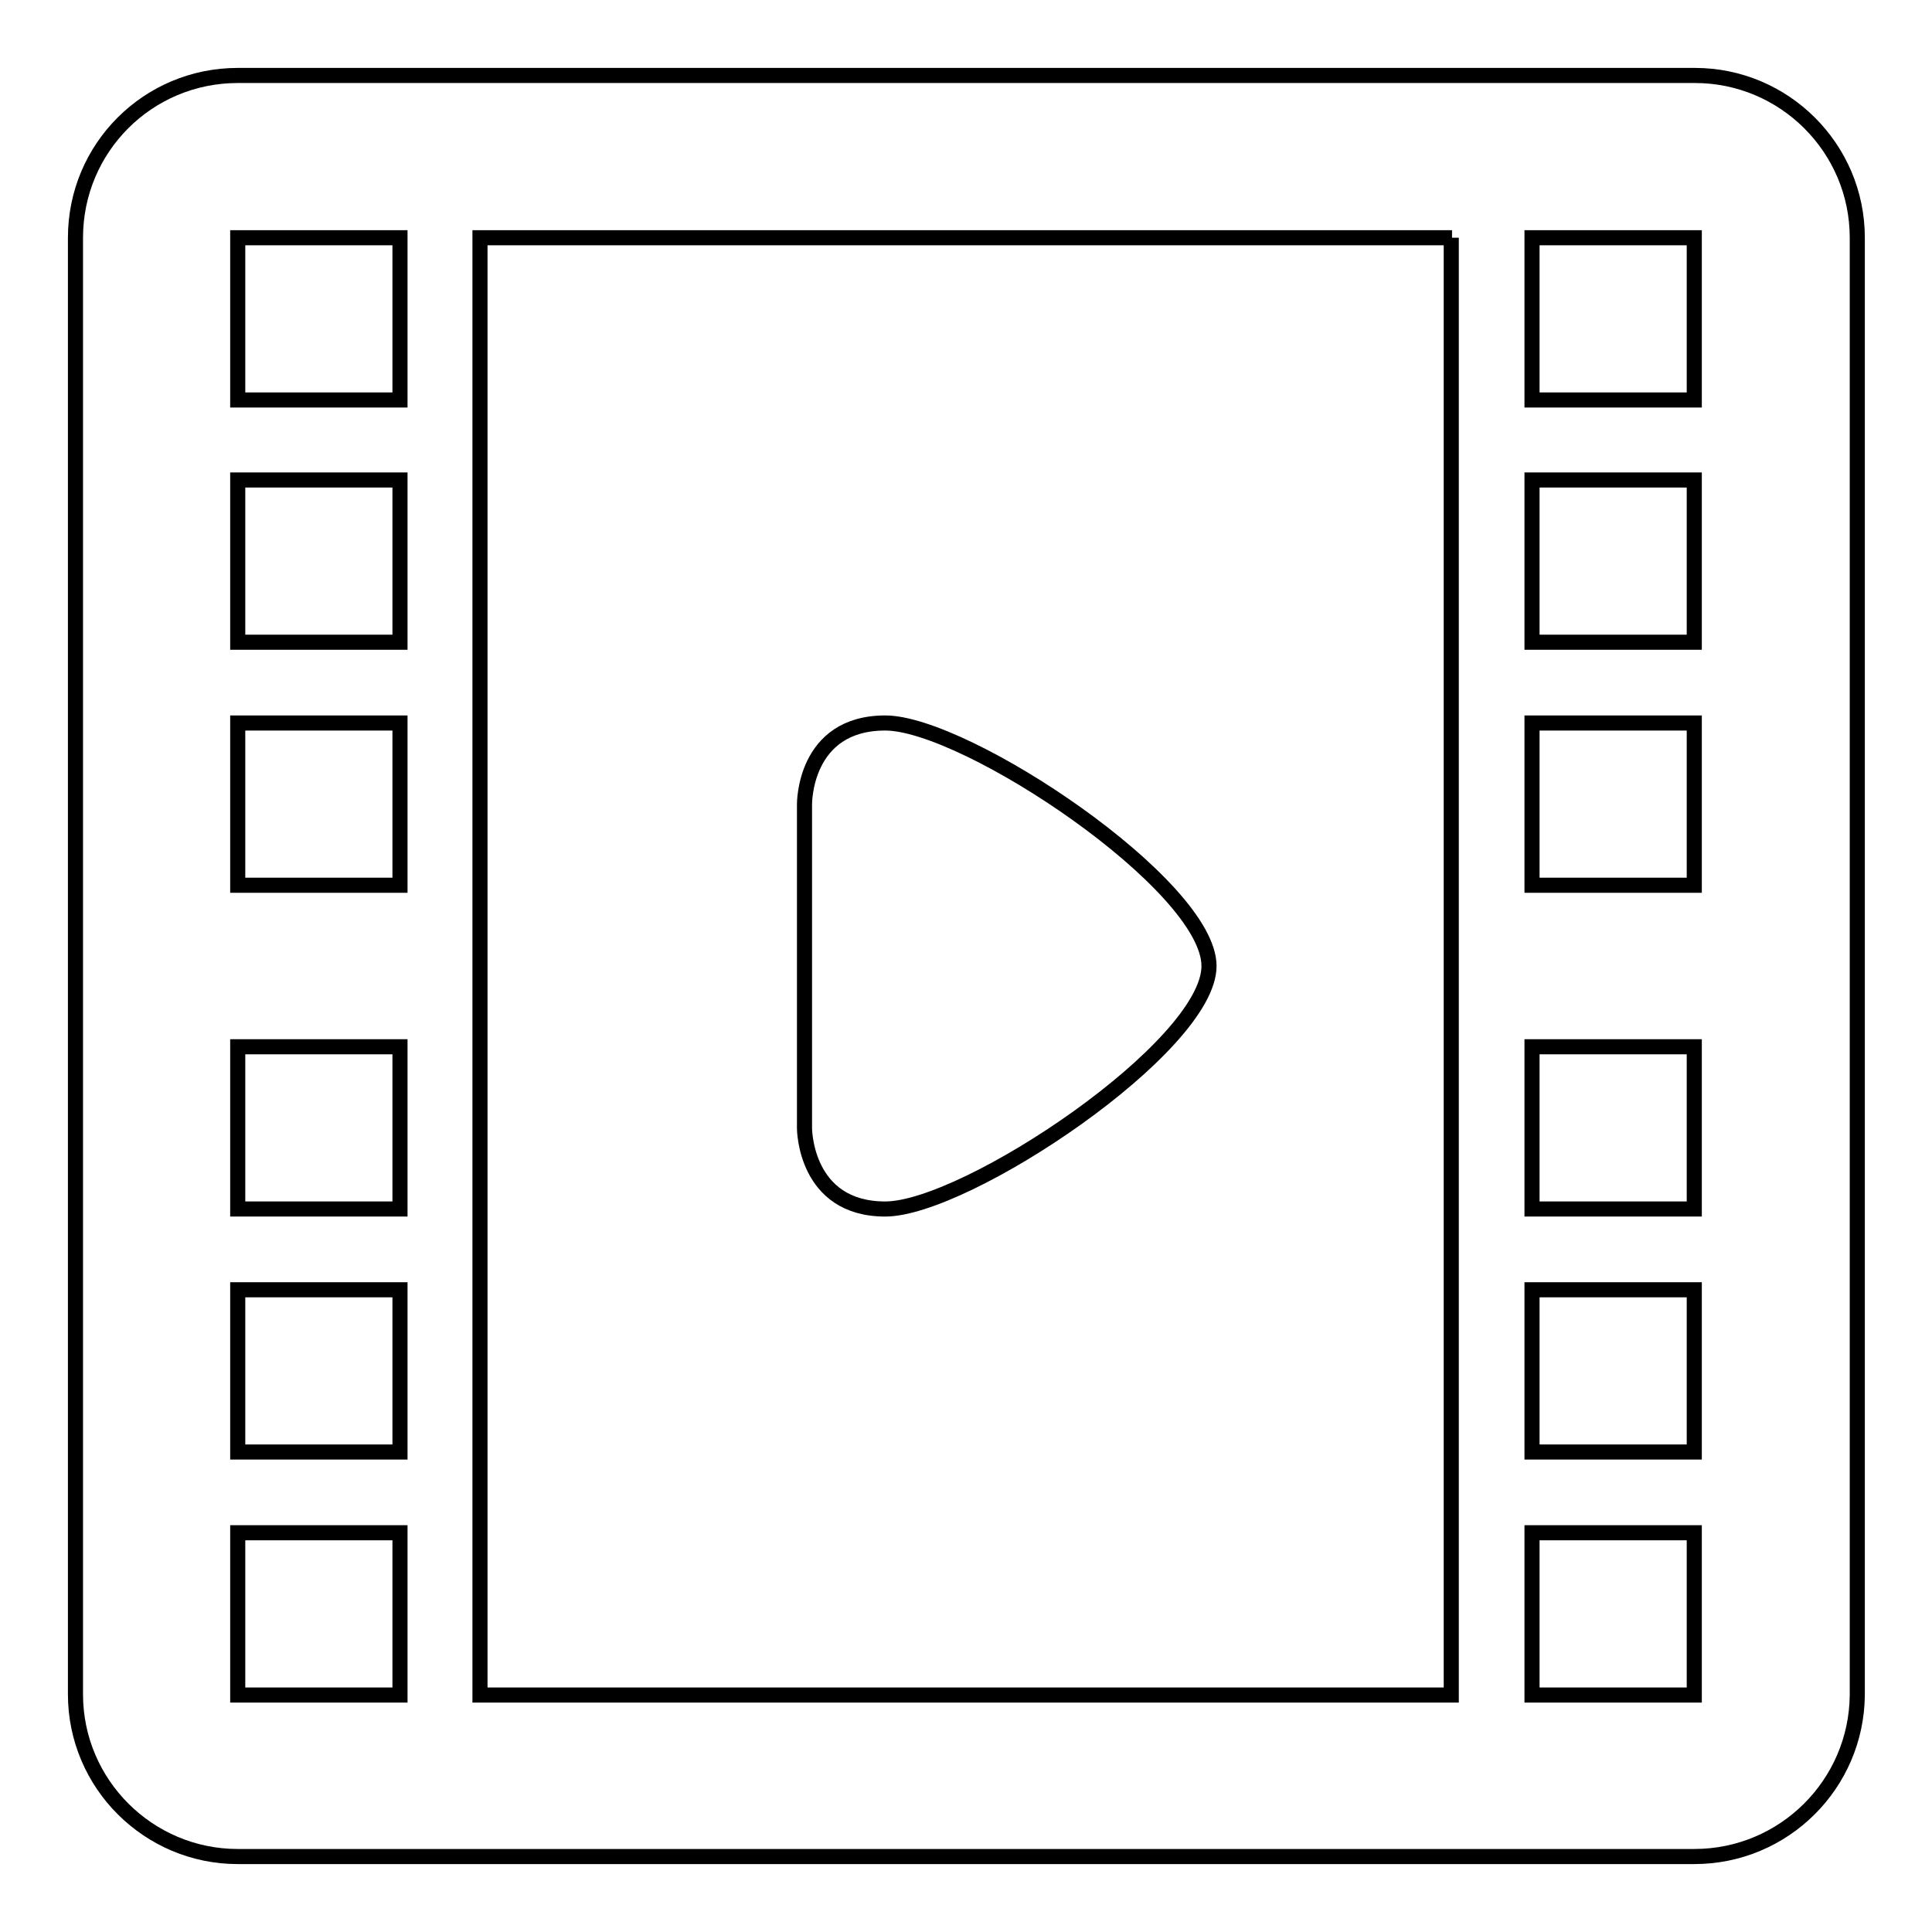
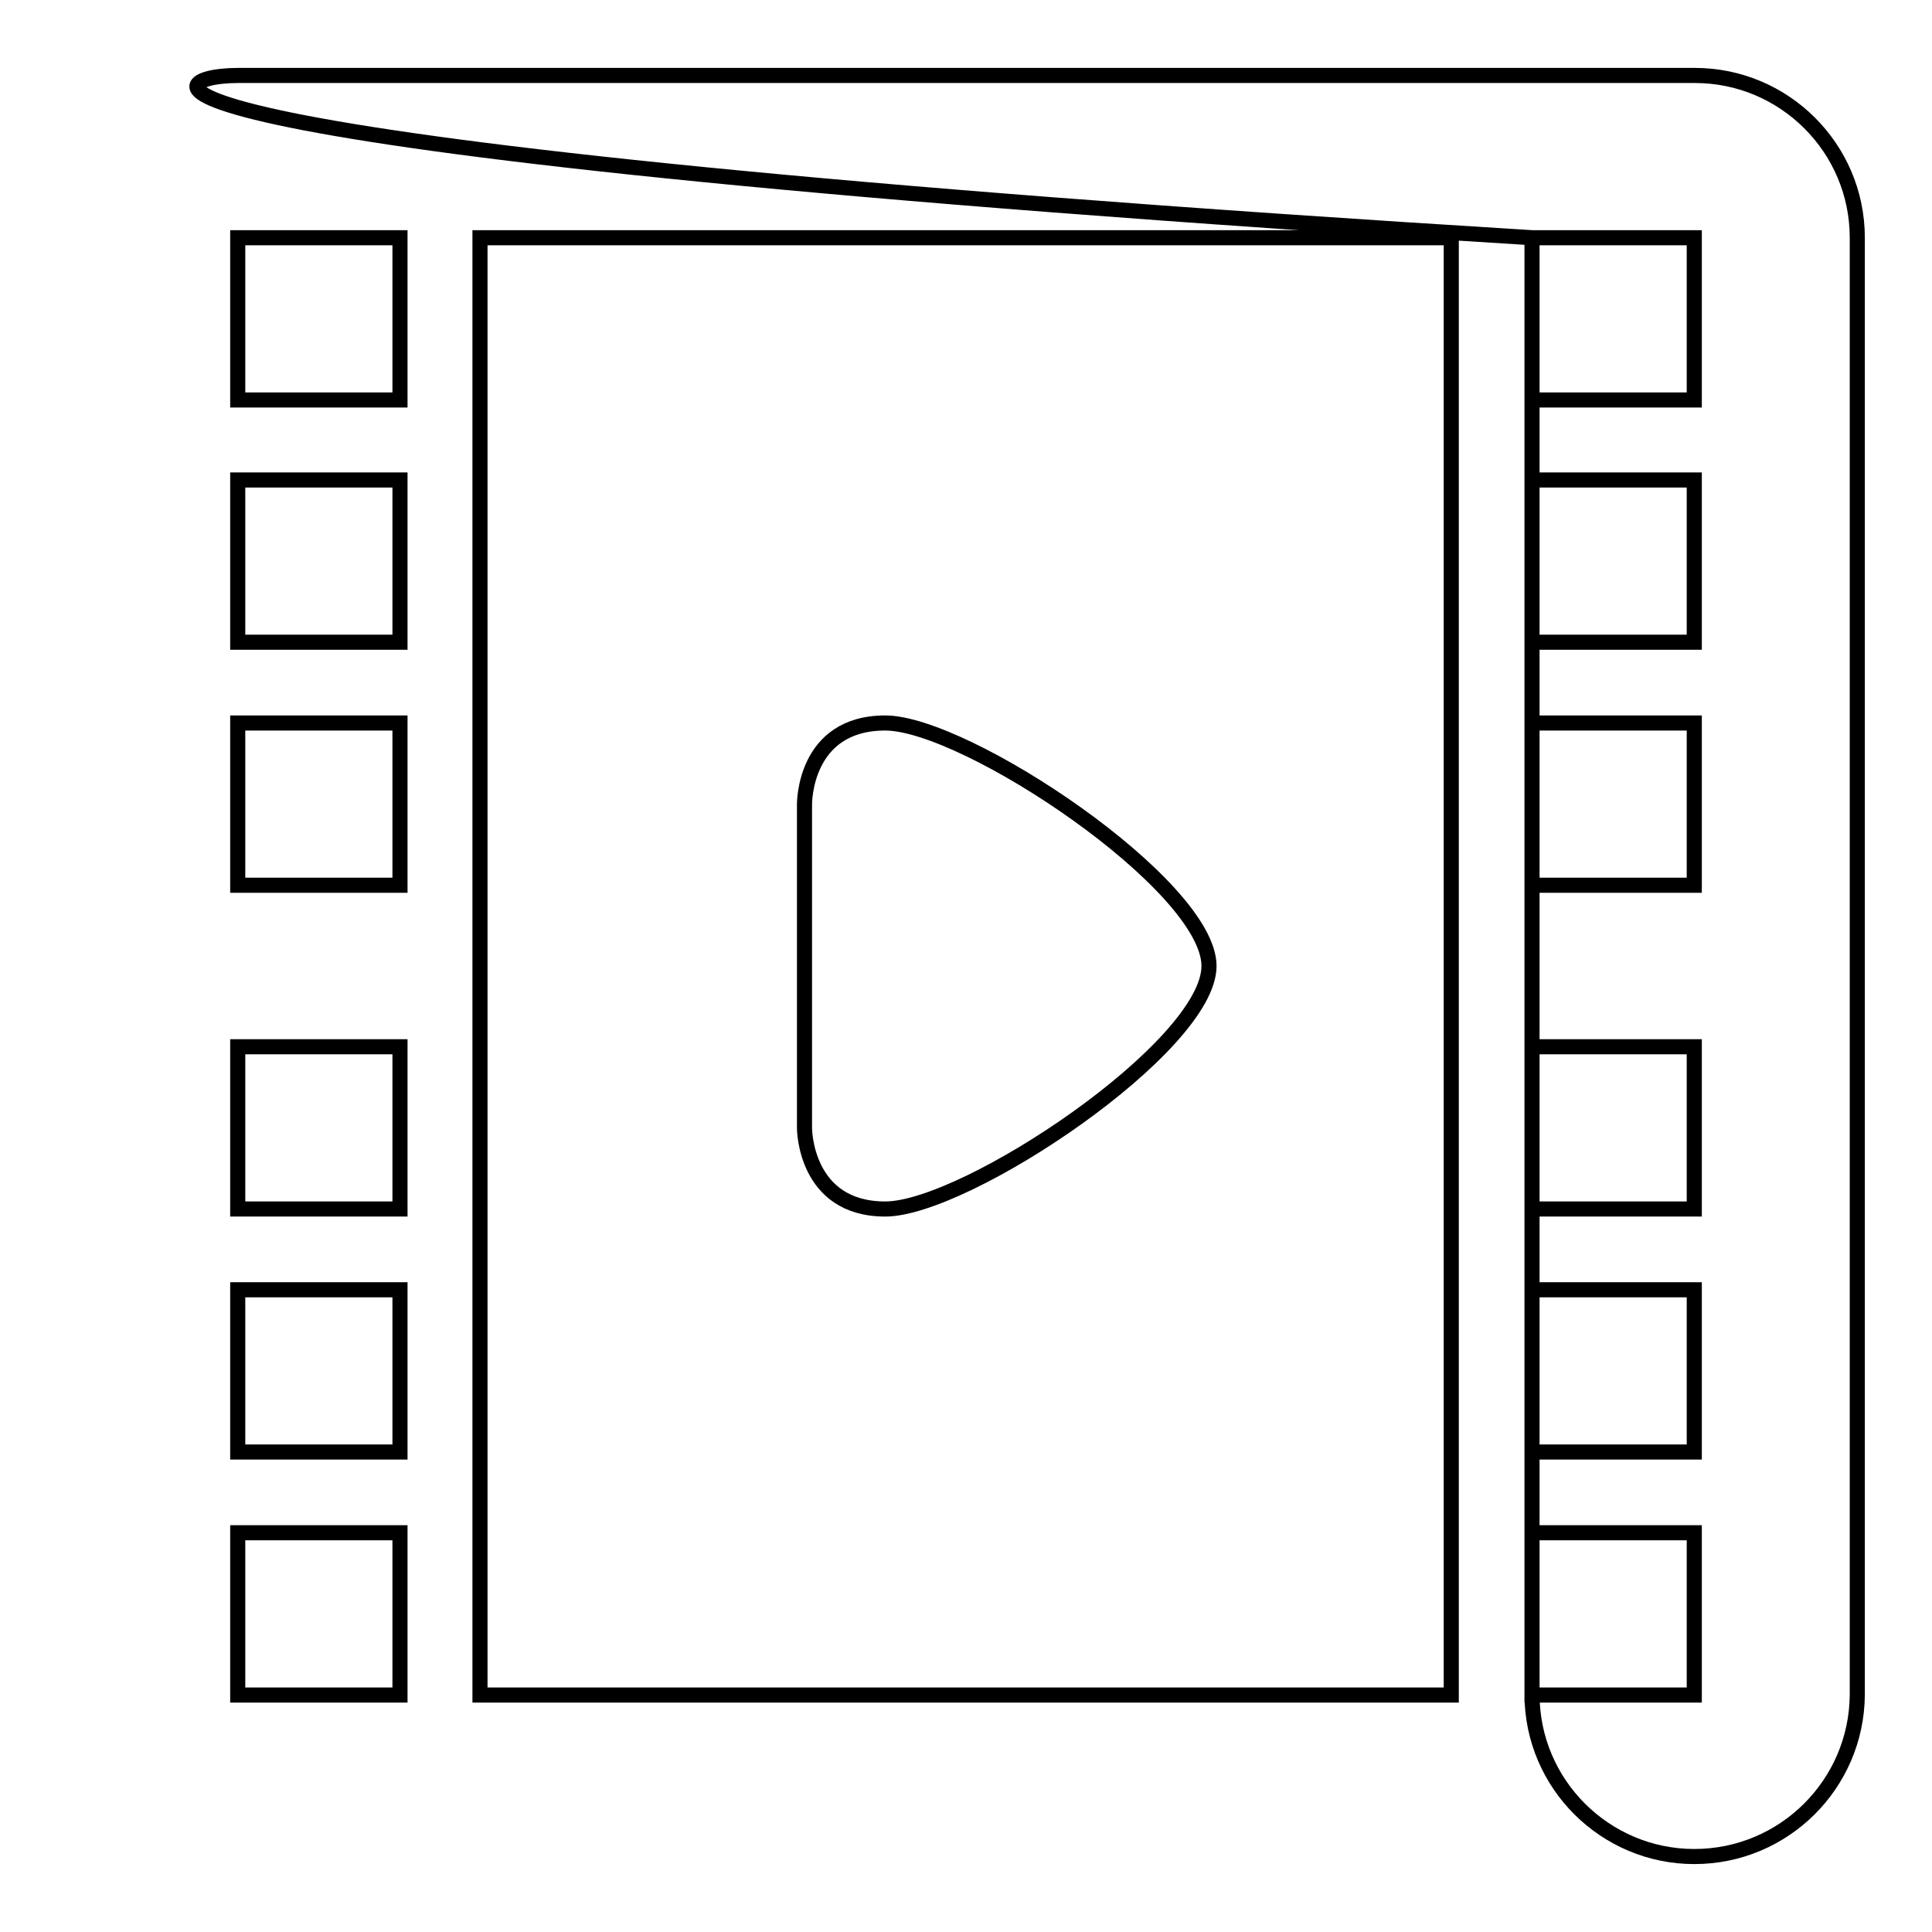
<svg xmlns="http://www.w3.org/2000/svg" version="1.1" x="0px" y="0px" viewBox="0 0 256 256" enable-background="new 0 0 256 256" xml:space="preserve">
  <g>
-     <path stroke-width="2" fill-opacity="0" stroke="#000000" d="M224.5,246H31.5c-11.8,0-21.5-9.6-21.5-21.5V31.5C10,19.6,19.6,10,31.5,10h193.1c11.8,0,21.5,9.6,21.5,21.5 v193.1C246,236.4,236.4,246,224.5,246L224.5,246z M52.9,31.5H31.5v21.5h21.5V31.5z M52.9,63.6H31.5v21.5h21.5V63.6z M52.9,95.8 H31.5v21.5h21.5V95.8z M52.9,138.7H31.5v21.5h21.5V138.7L52.9,138.7z M52.9,170.9H31.5v21.5h21.5V170.9z M52.9,203.1H31.5v21.5 h21.5V203.1z M192.4,31.5H63.6v193.1h128.7V31.5z M224.5,31.5h-21.5v21.5h21.5V31.5z M224.5,63.6h-21.5v21.5h21.5V63.6z  M224.5,95.8h-21.5v21.5h21.5V95.8z M224.5,138.7h-21.5v21.5h21.5V138.7L224.5,138.7z M224.5,170.9h-21.5v21.5h21.5V170.9z  M224.5,203.1h-21.5v21.5h21.5V203.1z M117.3,95.8c10.7,0,42.9,21.5,42.9,32.2c0,10.7-32.2,32.2-42.9,32.2s-10.7-10.7-10.7-10.7 v-42.9C106.6,106.5,106.5,95.8,117.3,95.8z" />
+     <path stroke-width="2" fill-opacity="0" stroke="#000000" d="M224.5,246c-11.8,0-21.5-9.6-21.5-21.5V31.5C10,19.6,19.6,10,31.5,10h193.1c11.8,0,21.5,9.6,21.5,21.5 v193.1C246,236.4,236.4,246,224.5,246L224.5,246z M52.9,31.5H31.5v21.5h21.5V31.5z M52.9,63.6H31.5v21.5h21.5V63.6z M52.9,95.8 H31.5v21.5h21.5V95.8z M52.9,138.7H31.5v21.5h21.5V138.7L52.9,138.7z M52.9,170.9H31.5v21.5h21.5V170.9z M52.9,203.1H31.5v21.5 h21.5V203.1z M192.4,31.5H63.6v193.1h128.7V31.5z M224.5,31.5h-21.5v21.5h21.5V31.5z M224.5,63.6h-21.5v21.5h21.5V63.6z  M224.5,95.8h-21.5v21.5h21.5V95.8z M224.5,138.7h-21.5v21.5h21.5V138.7L224.5,138.7z M224.5,170.9h-21.5v21.5h21.5V170.9z  M224.5,203.1h-21.5v21.5h21.5V203.1z M117.3,95.8c10.7,0,42.9,21.5,42.9,32.2c0,10.7-32.2,32.2-42.9,32.2s-10.7-10.7-10.7-10.7 v-42.9C106.6,106.5,106.5,95.8,117.3,95.8z" />
  </g>
</svg>